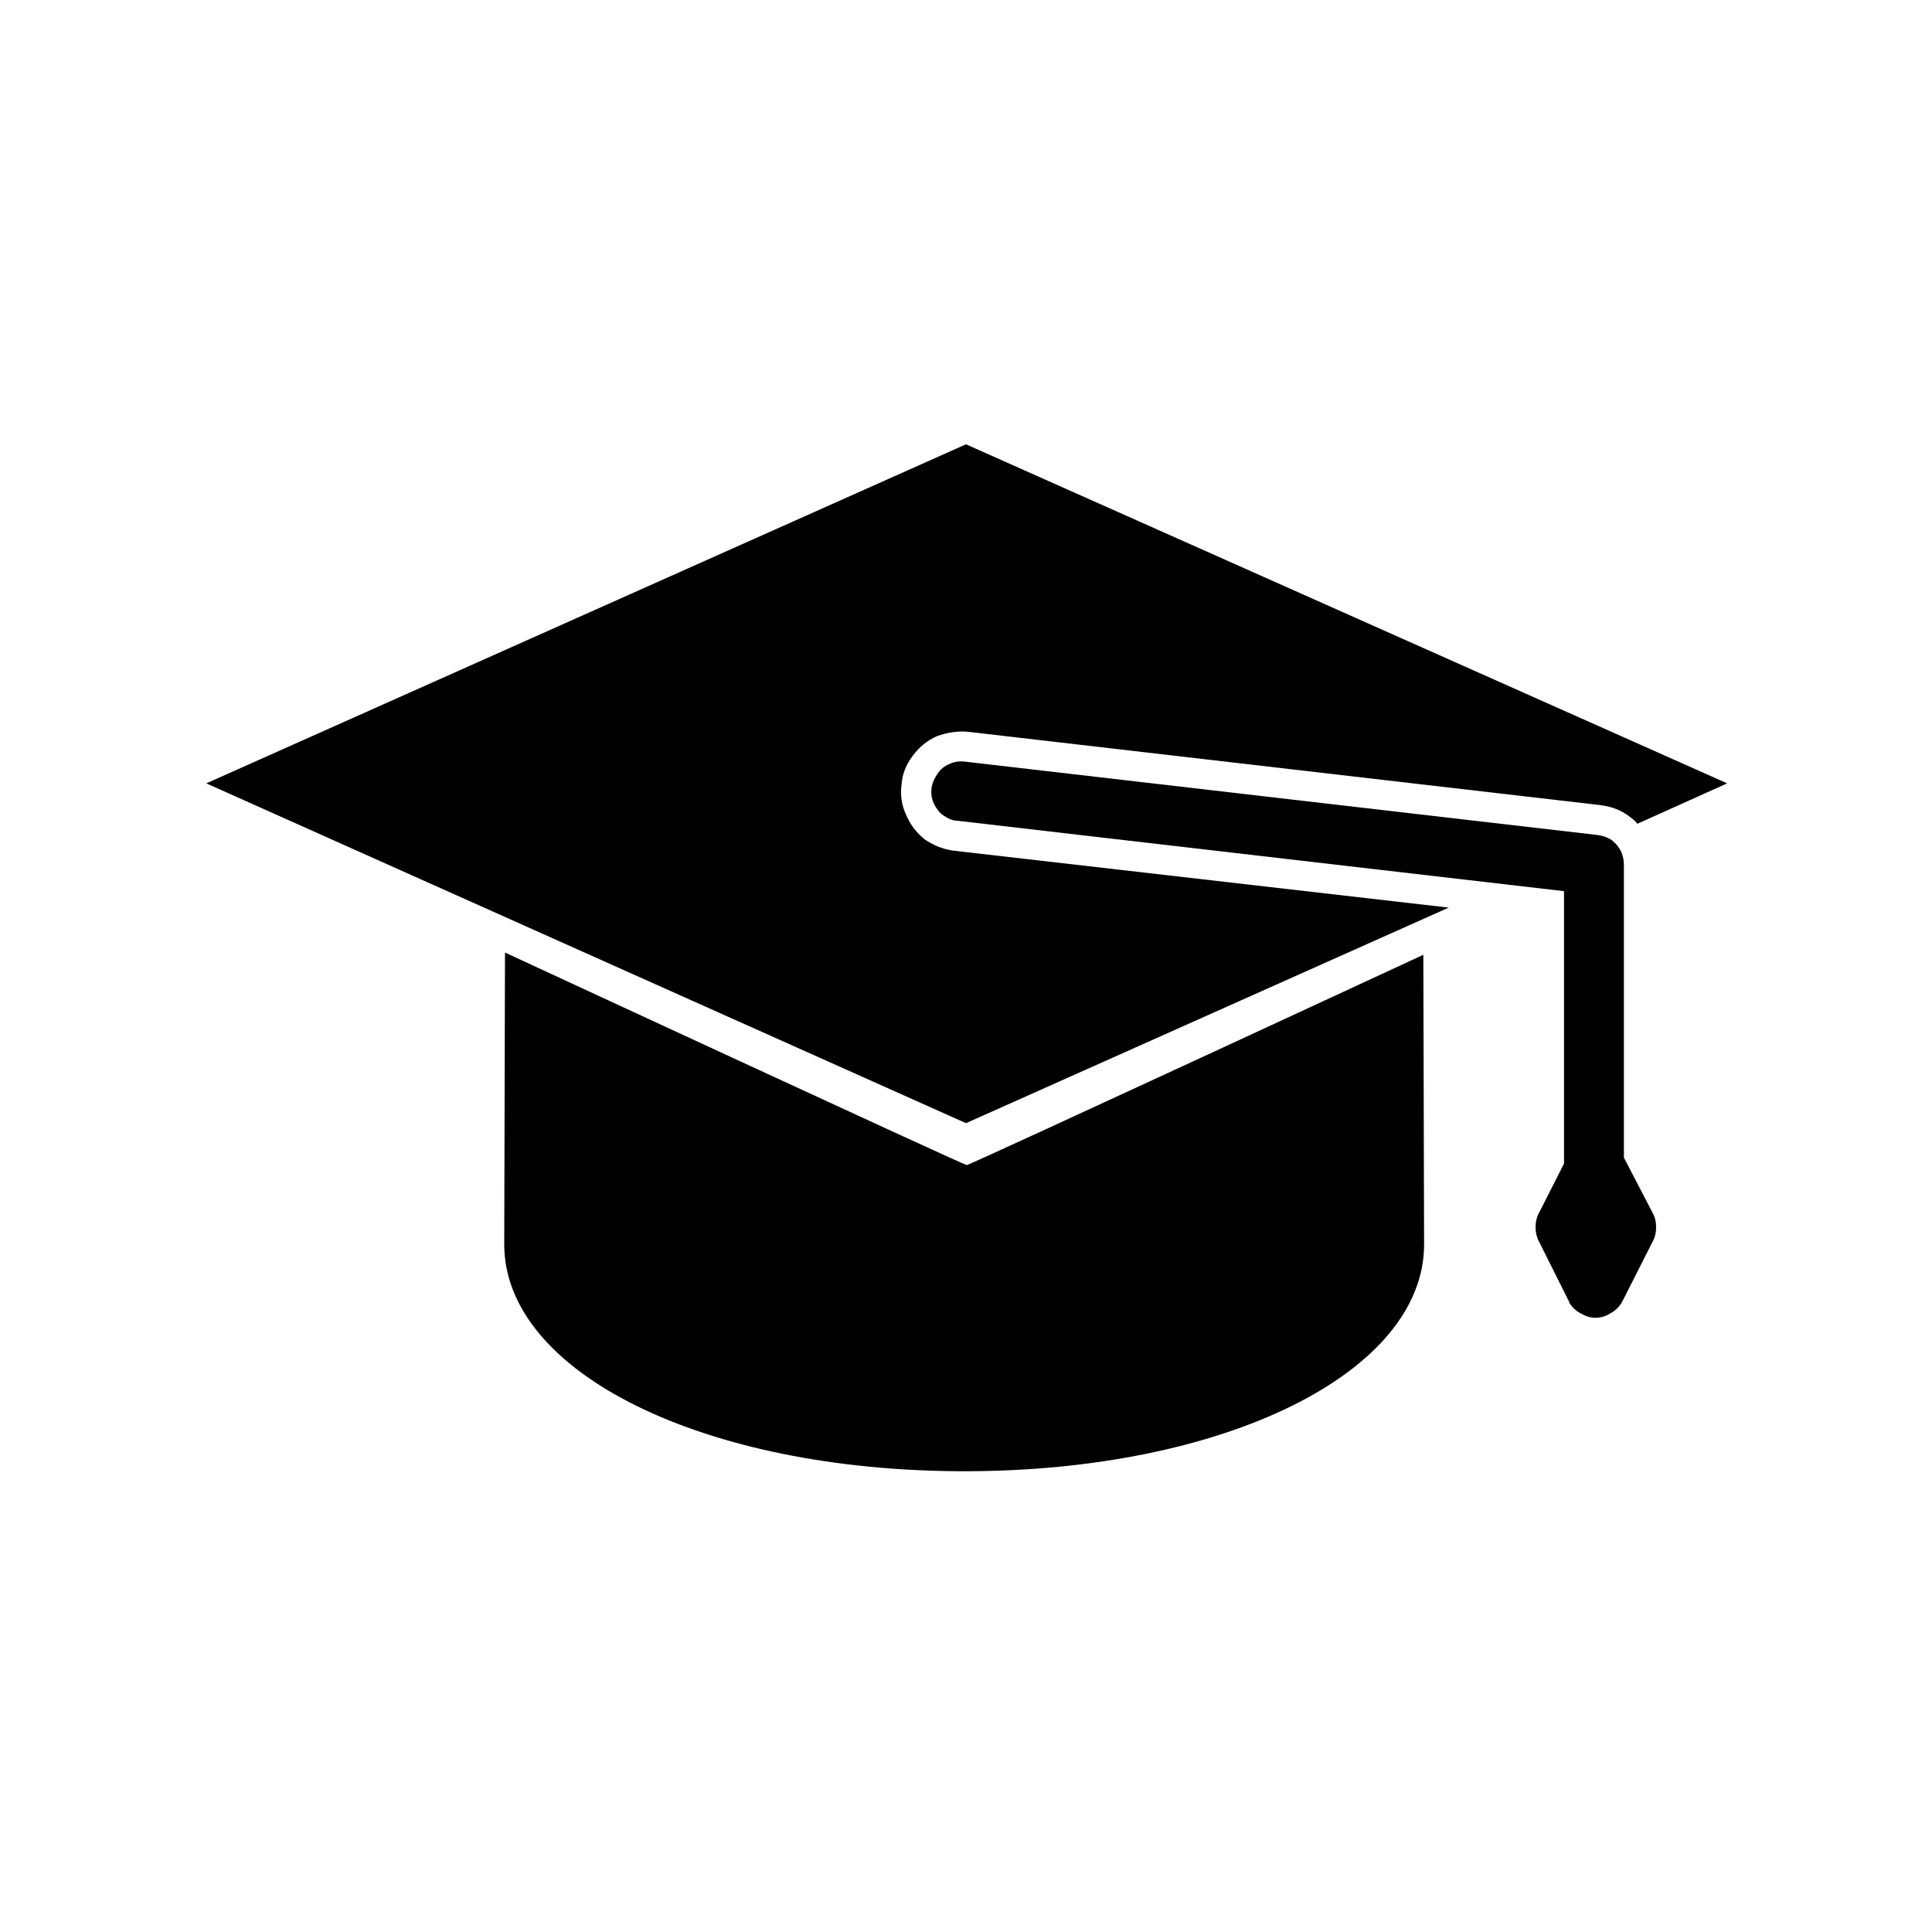
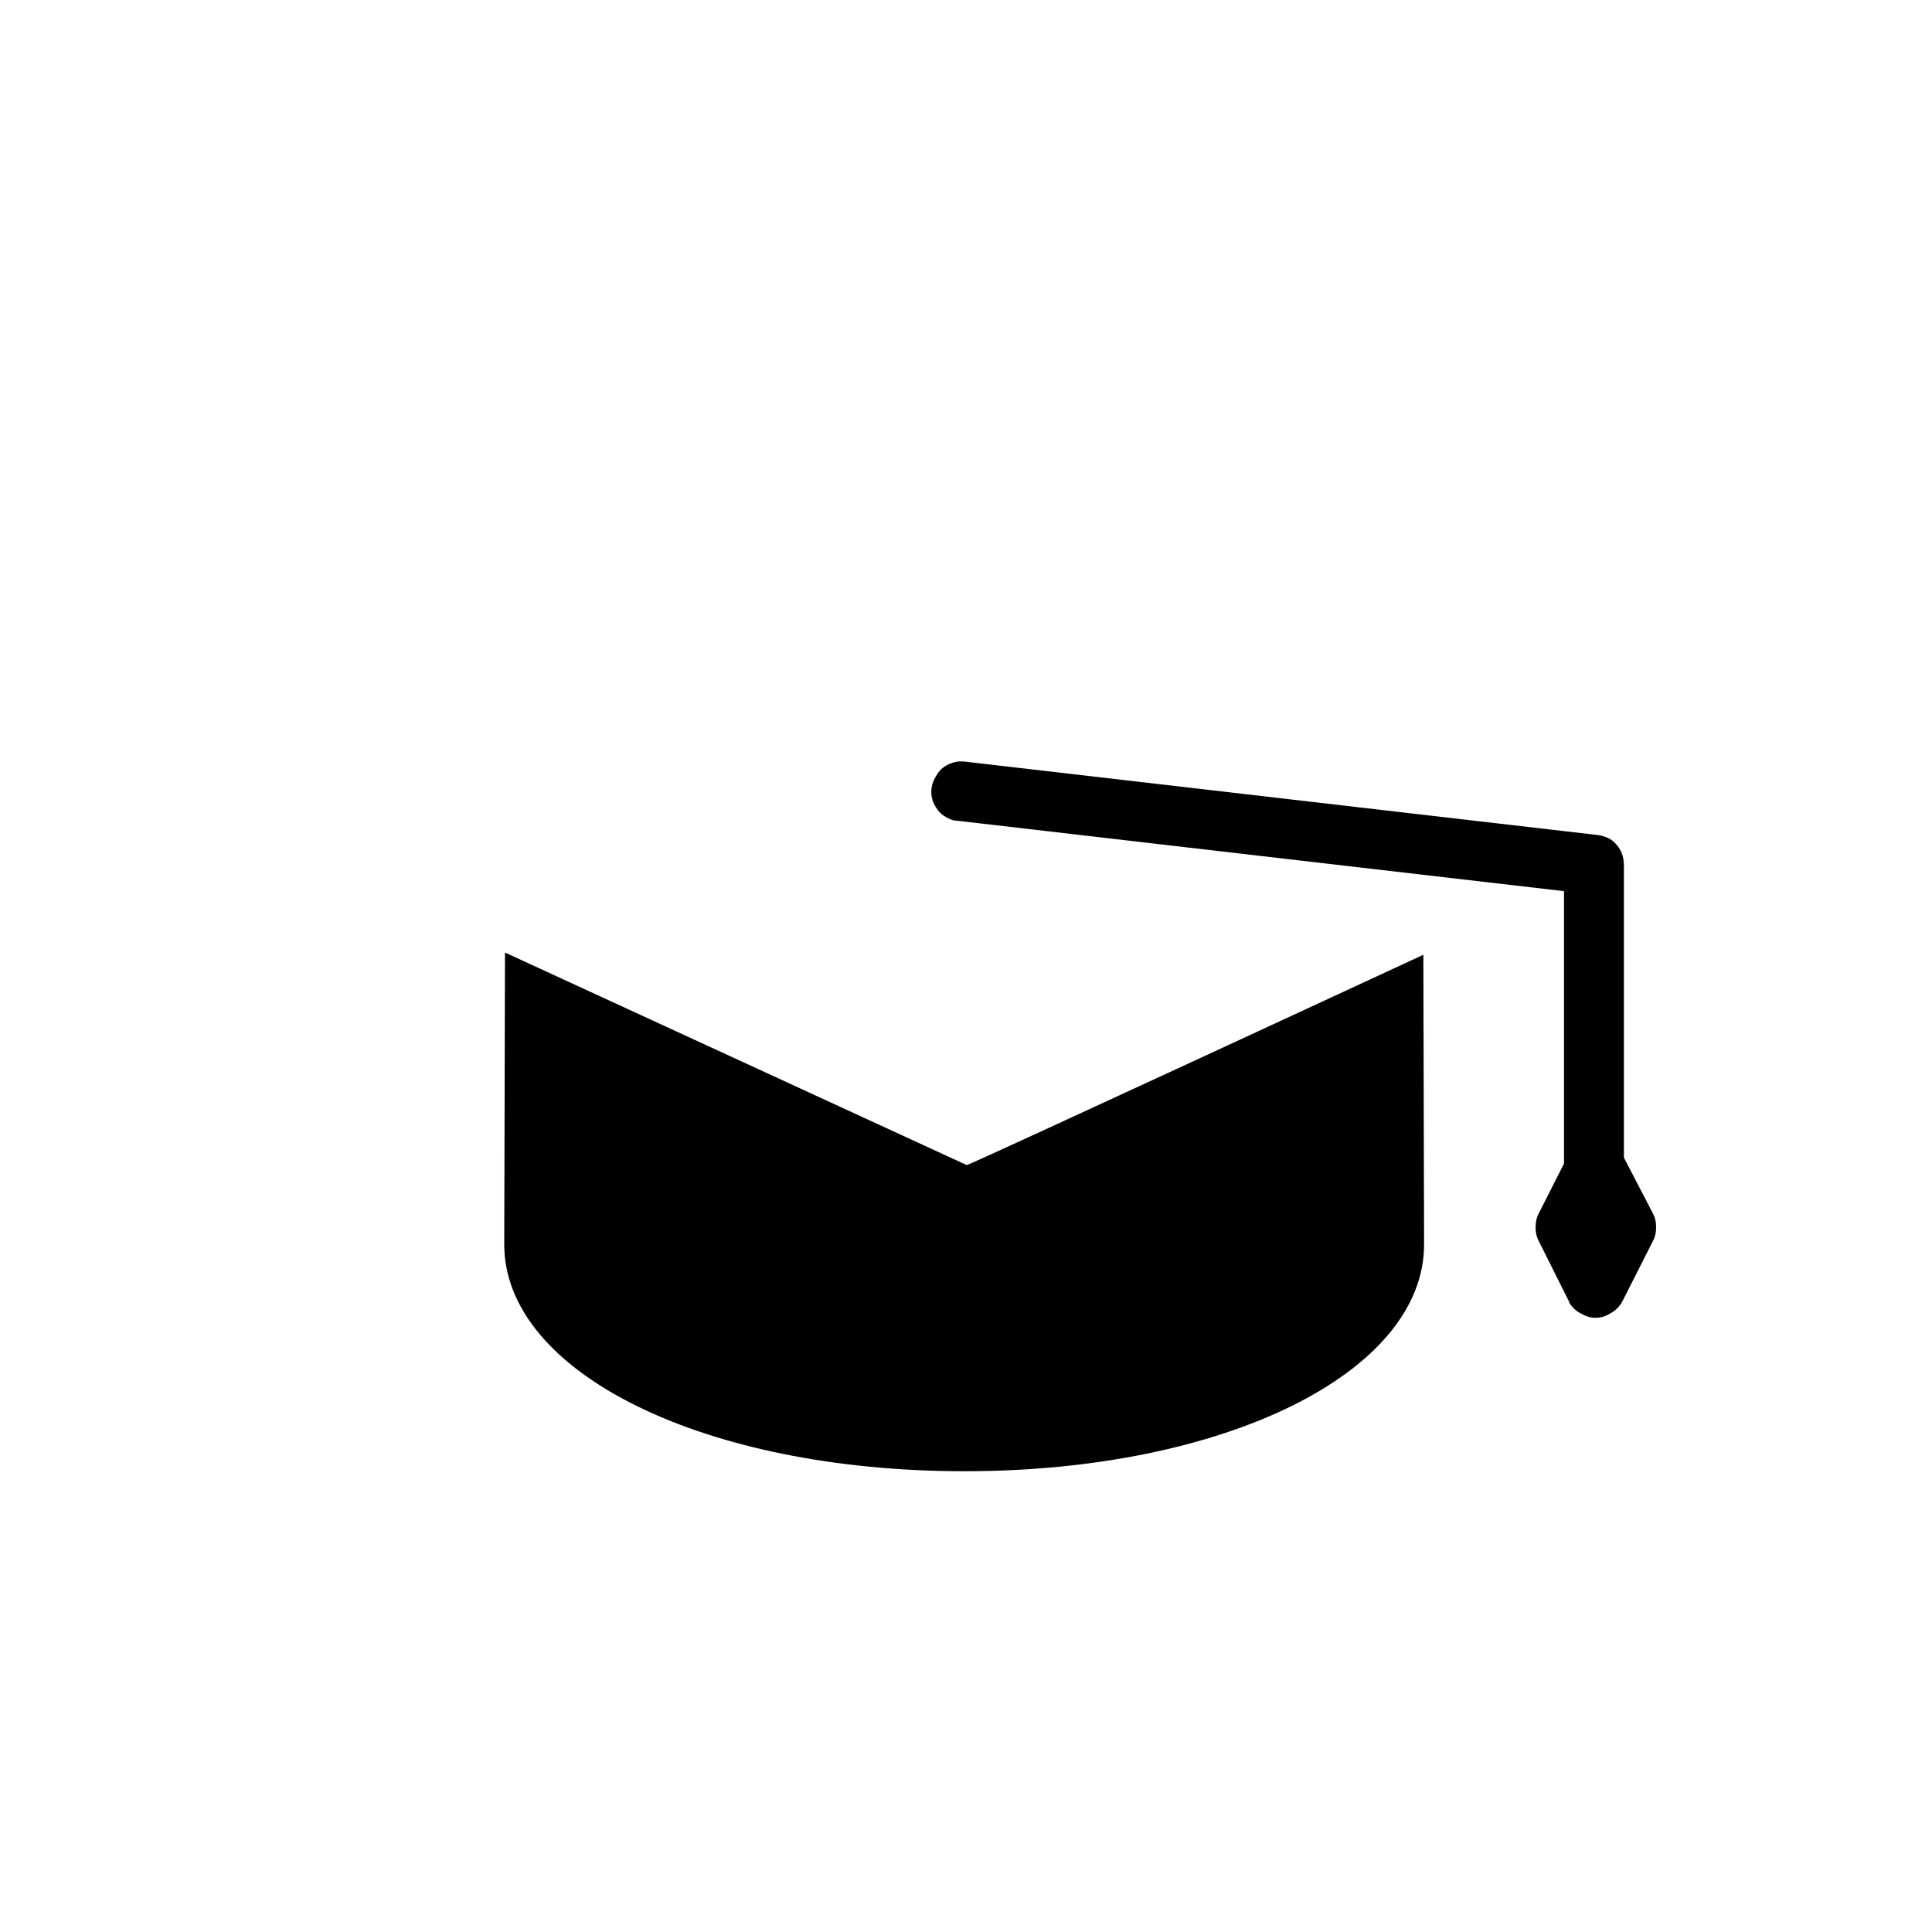
<svg xmlns="http://www.w3.org/2000/svg" fill="#000000" width="800px" height="800px" version="1.1" viewBox="144 144 512 512">
  <g fill-rule="evenodd">
-     <path d="m568 357.35-167.61-19.438c-2.777-0.199-5.356 0.199-8.133 1.191-2.578 1.191-4.562 2.777-6.348 5.156-1.785 2.379-2.773 4.762-2.973 7.539-0.398 2.973 0 5.551 1.188 8.133 1.191 2.773 2.777 4.758 4.961 6.543 2.379 1.586 4.762 2.578 7.734 2.977l131.11 15.074-127.93 57.125-201.33-90.051 201.33-89.852 201.72 89.852-23.801 10.711c-0.594-0.793-1.387-1.391-2.18-1.984-2.383-1.785-4.762-2.578-7.738-2.977z" />
    <path d="m574.35 373.82v76.961l7.738 14.875c0.594 1.191 0.793 2.184 0.793 3.57 0 1.387-0.199 2.379-0.793 3.57l-8.133 16.066c-0.199 0.199-0.199 0.199-0.199 0.398-0.793 1.188-1.785 2.18-2.977 2.773-1.188 0.797-2.578 1.191-3.965 1.191-1.391 0-2.578-0.395-3.969-1.191-1.191-0.594-2.18-1.586-2.977-2.773 0-0.199 0-0.398-0.195-0.598l-7.934-15.867c-0.598-1.191-0.797-2.379-0.797-3.57s0.199-2.379 0.797-3.57l6.742-13.289v-72.199l-160.66-18.645c-1.387 0-2.578-0.598-3.769-1.391-1.188-0.793-1.98-1.98-2.578-3.172-0.594-1.391-0.793-2.578-0.594-4.164 0.199-1.391 0.793-2.582 1.586-3.769 0.793-1.191 1.785-1.984 3.176-2.578 1.387-0.598 2.578-0.793 4.164-0.598l167.61 19.441c1.387 0.195 2.578 0.594 3.769 1.387 1.188 0.992 1.984 1.984 2.578 3.371 0.395 0.992 0.594 2.184 0.594 3.371v0.398z" />
-     <path d="m400.2 452.76c0.797 0 121-55.734 121-55.734s0.199 75.57 0.199 76.762c0 33.918-52.762 60.102-121.79 60.102-69.223 0-121.98-26.184-121.98-60.102 0-1.191 0.199-77.355 0.199-77.355s121.59 56.328 122.38 56.328z" />
+     <path d="m400.2 452.76c0.797 0 121-55.734 121-55.734s0.199 75.57 0.199 76.762c0 33.918-52.762 60.102-121.79 60.102-69.223 0-121.98-26.184-121.98-60.102 0-1.191 0.199-77.355 0.199-77.355z" />
  </g>
</svg>